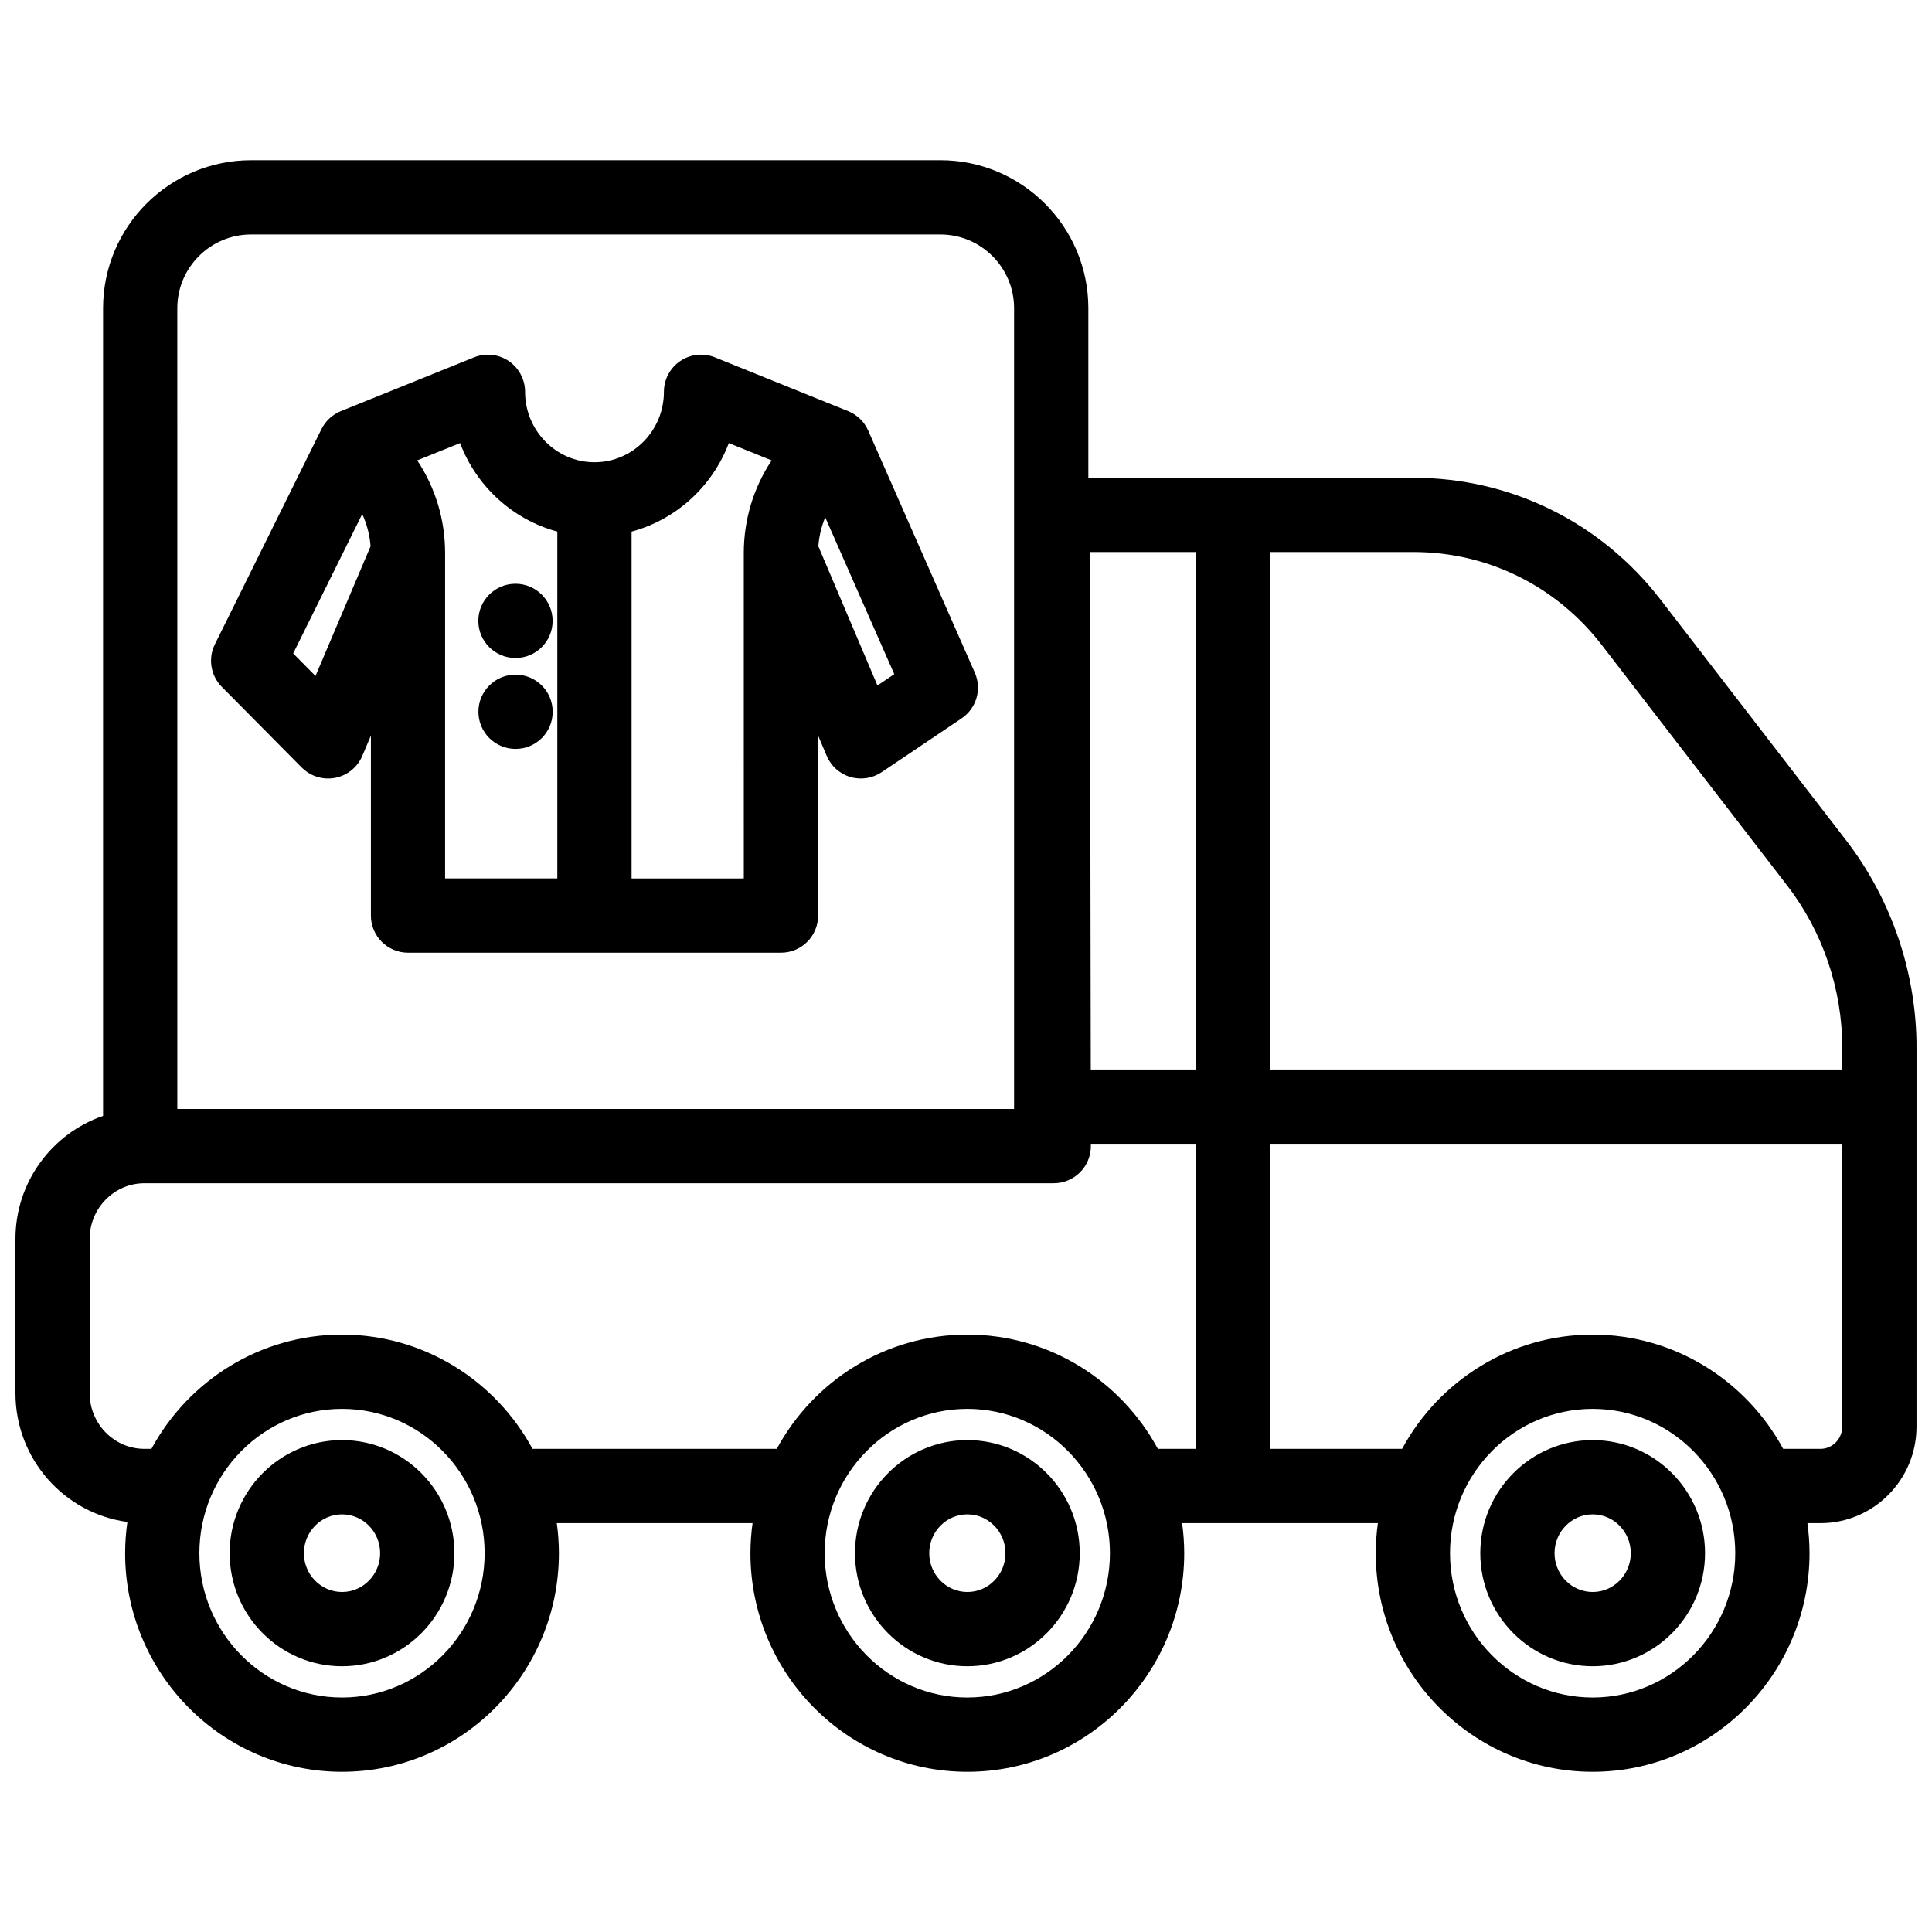
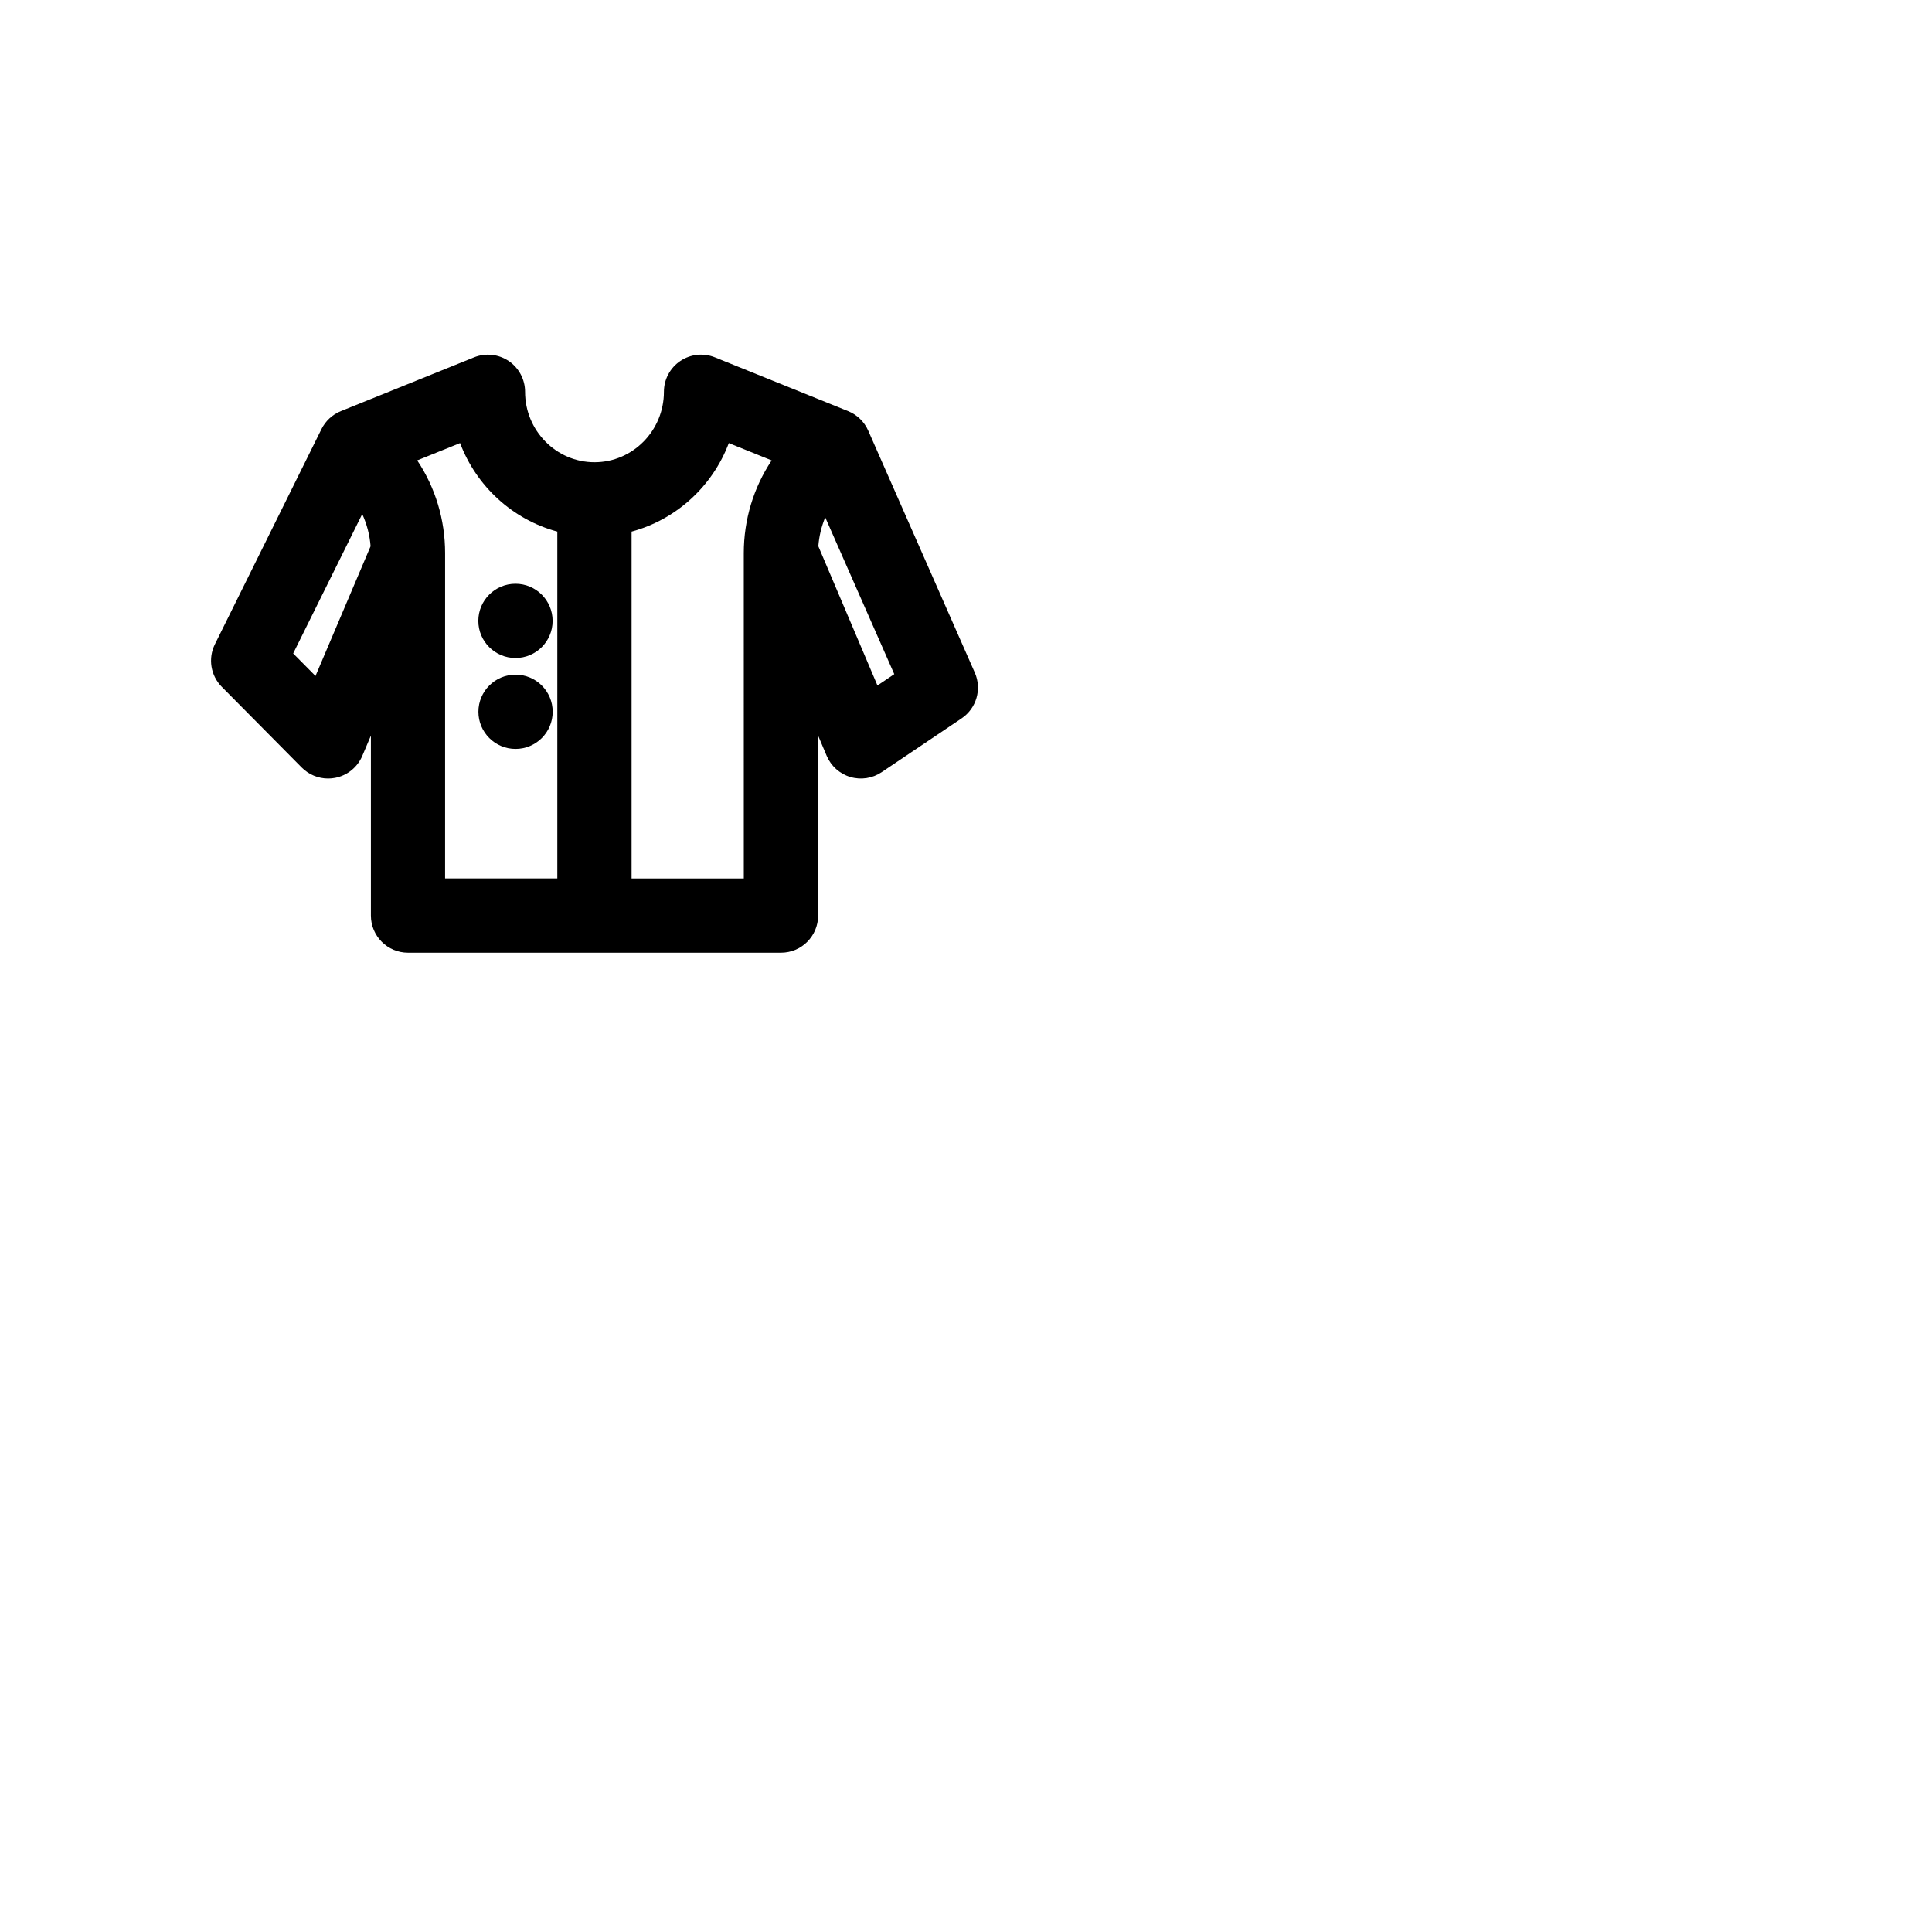
<svg xmlns="http://www.w3.org/2000/svg" width="800px" height="800px" version="1.1" viewBox="144 144 512 512">
  <defs>
    <clipPath id="a">
      <path d="m148.09 186h503.81v428h-503.81z" />
    </clipPath>
  </defs>
-   <path d="m234.64 525.64c-16.422 0-29.781 13.445-29.781 29.969 0 16.523 13.359 29.969 29.781 29.969s29.781-13.445 29.781-29.969c-0.004-16.523-13.363-29.969-29.781-29.969zm0 40.254c-5.57 0-10.102-4.613-10.102-10.285s4.531-10.289 10.102-10.289 10.102 4.613 10.102 10.289c-0.004 5.672-4.535 10.285-10.102 10.285z" />
-   <path d="m400.36 525.64c-16.422 0-29.781 13.445-29.781 29.969 0 16.523 13.359 29.969 29.781 29.969s29.781-13.445 29.781-29.969c0-16.523-13.359-29.969-29.781-29.969zm0 40.254c-5.57 0-10.102-4.613-10.102-10.285s4.531-10.289 10.102-10.289c5.57 0 10.102 4.613 10.102 10.289 0 5.672-4.531 10.285-10.102 10.285z" />
-   <path d="m566.07 525.64c-16.422 0-29.781 13.445-29.781 29.969 0 16.523 13.359 29.969 29.781 29.969s29.781-13.445 29.781-29.969c0-16.523-13.359-29.969-29.781-29.969zm0 40.254c-5.57 0-10.102-4.613-10.102-10.285s4.531-10.289 10.102-10.289c5.57 0 10.102 4.613 10.102 10.289 0 5.672-4.531 10.285-10.102 10.285z" />
  <g clip-path="url(#a)">
-     <path d="m633.21 366.66-49.137-63.738c-15.828-20.531-39.699-32.309-65.492-32.309h-86.16v-44.934c0-21.629-17.594-39.223-39.223-39.223l-182.66 0.004c-21.629 0-39.223 17.594-39.223 39.223v214.05c-13.484 4.617-23.219 17.484-23.219 32.602v40.871c0 17.438 12.945 31.879 29.664 34.129-0.387 2.707-0.598 5.469-0.598 8.281 0 31.941 25.785 57.926 57.477 57.926 31.691 0 57.477-25.984 57.477-57.926 0-2.703-0.199-5.359-0.559-7.965h51.879c-0.355 2.606-0.559 5.262-0.559 7.965 0 31.941 25.785 57.926 57.477 57.926 31.691 0 57.477-25.984 57.477-57.926 0-2.703-0.199-5.359-0.559-7.965h51.879c-0.355 2.606-0.559 5.262-0.559 7.965 0 31.941 25.785 57.926 57.477 57.926s57.477-25.984 57.477-57.926c0-2.703-0.199-5.359-0.559-7.965h3.473c14.027 0 25.438-11.477 25.438-25.586l0.012-100.45c-0.004-19.805-6.641-39.324-18.695-54.957zm-64.723-51.723 49.137 63.738c9.414 12.211 14.598 27.461 14.598 42.941v5.82l-151.55-0.004v-137.14h37.91c19.645 0 37.836 8.98 49.906 24.645zm-107.5-24.645v137.14h-27.922l-0.223-137.14zm-270-64.613c0-10.777 8.766-19.543 19.543-19.543h182.67c10.777 0 19.543 8.766 19.543 19.543v211.27c-0.004 0.109-0.016 0.215-0.016 0.324 0 0.109 0.012 0.215 0.016 0.324v0.293l-221.75 0.004zm43.648 368.18c-20.84 0-37.797-17.156-37.797-38.246 0-21.09 16.957-38.246 37.797-38.246s37.797 17.156 37.797 38.246c-0.004 21.086-16.957 38.246-37.797 38.246zm165.71 0c-20.84 0-37.797-17.156-37.797-38.246 0-21.09 16.957-38.246 37.797-38.246 20.84 0 37.797 17.156 37.797 38.246 0 21.086-16.957 38.246-37.797 38.246zm0-96.172c-21.766 0-40.742 12.258-50.496 30.277h-64.727c-9.754-18.023-28.73-30.277-50.496-30.277s-40.742 12.258-50.496 30.277h-1.84c-8.012 0-14.531-6.621-14.531-14.762v-40.871c0-8.141 6.519-14.762 14.531-14.762h240.96c2.613 0 5.117-1.039 6.965-2.887s2.883-4.356 2.875-6.969v-0.602h27.891v80.852h-10.137c-9.754-18.023-28.73-30.277-50.496-30.277zm165.72 96.172c-20.84 0-37.797-17.156-37.797-38.246 0-21.09 16.957-38.246 37.797-38.246 20.84 0 37.797 17.156 37.797 38.246 0 21.086-16.957 38.246-37.797 38.246zm60.391-65.895h-9.895c-9.754-18.023-28.73-30.277-50.496-30.277s-40.742 12.258-50.496 30.277h-34.906v-80.852l151.55 0.004v74.945c0 3.254-2.582 5.902-5.758 5.902z" />
-   </g>
+     </g>
  <path d="m374.09 258.12c-1.035-2.348-2.941-4.199-5.32-5.16l-35.301-14.254c-3.035-1.227-6.477-0.863-9.188 0.969-2.711 1.828-4.336 4.887-4.336 8.156 0 10.293-8.254 18.668-18.398 18.668s-18.398-8.375-18.398-18.668c0-3.269-1.625-6.328-4.336-8.156s-6.152-2.191-9.188-0.969l-35.301 14.254c-2.234 0.902-4.062 2.598-5.133 4.758l-28.238 57.012c-1.867 3.769-1.133 8.305 1.828 11.293l21.18 21.379c1.867 1.883 4.391 2.914 6.992 2.914 0.617 0 1.238-0.059 1.855-0.176 3.219-0.617 5.922-2.801 7.203-5.82l2.281-5.375v47.691c0 5.434 4.406 9.84 9.84 9.84h98.84c5.434 0 9.84-4.406 9.84-9.84v-47.691l2.281 5.375c1.148 2.703 3.441 4.754 6.258 5.59 2.812 0.832 5.856 0.367 8.293-1.27l21.18-14.254c3.953-2.66 5.434-7.769 3.512-12.129zm-146.48 65.02-5.914-5.969 18.301-36.949c1.23 2.676 1.988 5.574 2.211 8.535zm34.348-32.547c0-8.883-2.582-17.371-7.387-24.586l11.355-4.586c4.316 11.43 13.91 20.258 25.77 23.453v91.922h-29.742zm79.16 86.207h-29.742v-91.922c11.859-3.195 21.457-12.023 25.77-23.453l11.355 4.586c-4.805 7.215-7.387 15.703-7.387 24.586zm35.418-51.141-15.668-36.906c0.199-2.641 0.824-5.227 1.828-7.656l18.297 41.559z" />
  <path d="m280.61 318.38c5.434 0 9.84-4.406 9.84-9.84 0-5.434-4.406-9.84-9.84-9.84h-0.012c-5.434 0-9.836 4.406-9.836 9.84 0 5.434 4.41 9.84 9.848 9.84z" />
  <path d="m280.63 322.79h-0.012c-5.434 0-9.836 4.406-9.836 9.84 0 5.434 4.41 9.84 9.844 9.84s9.84-4.406 9.84-9.84c0.004-5.434-4.402-9.84-9.836-9.84z" />
</svg>